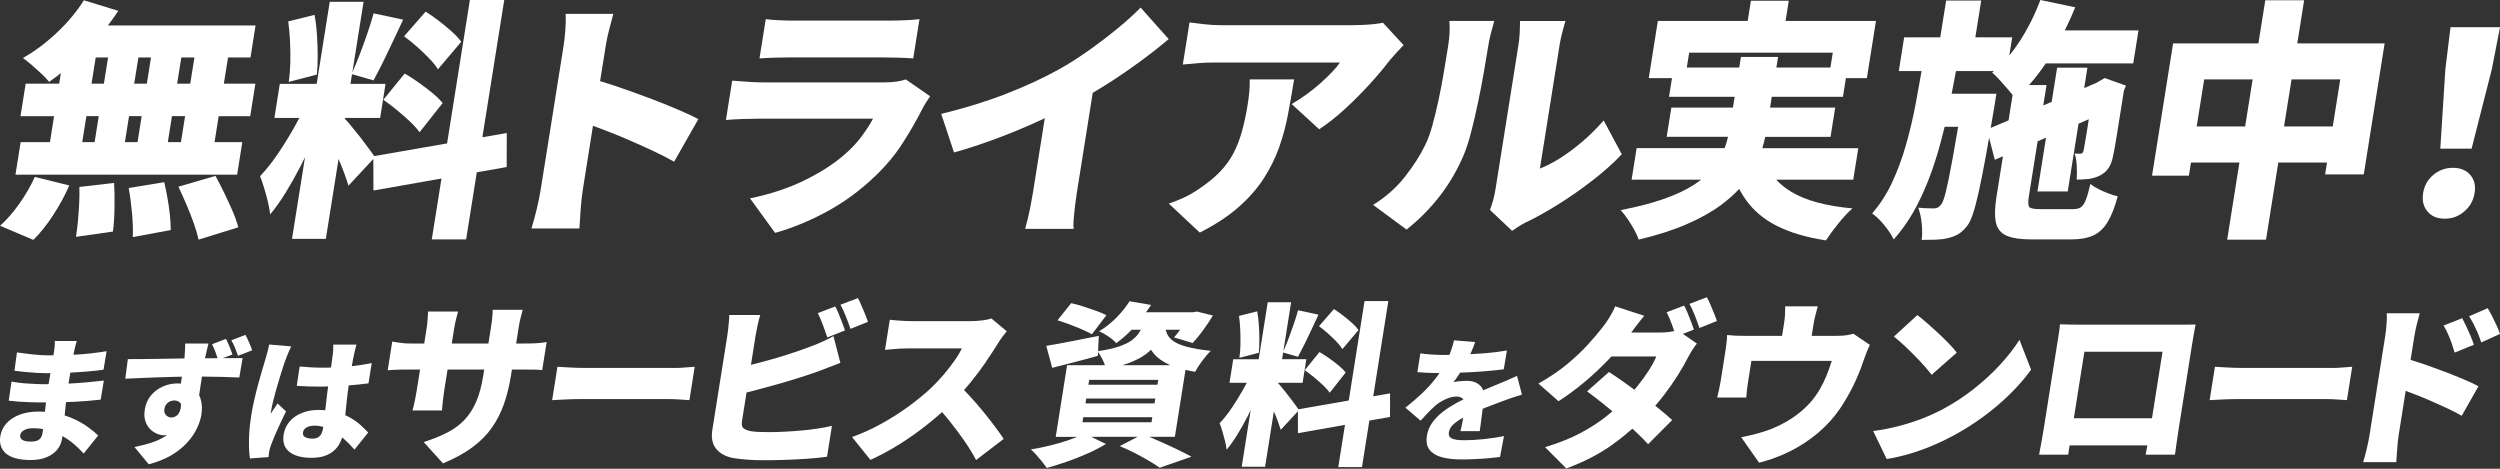
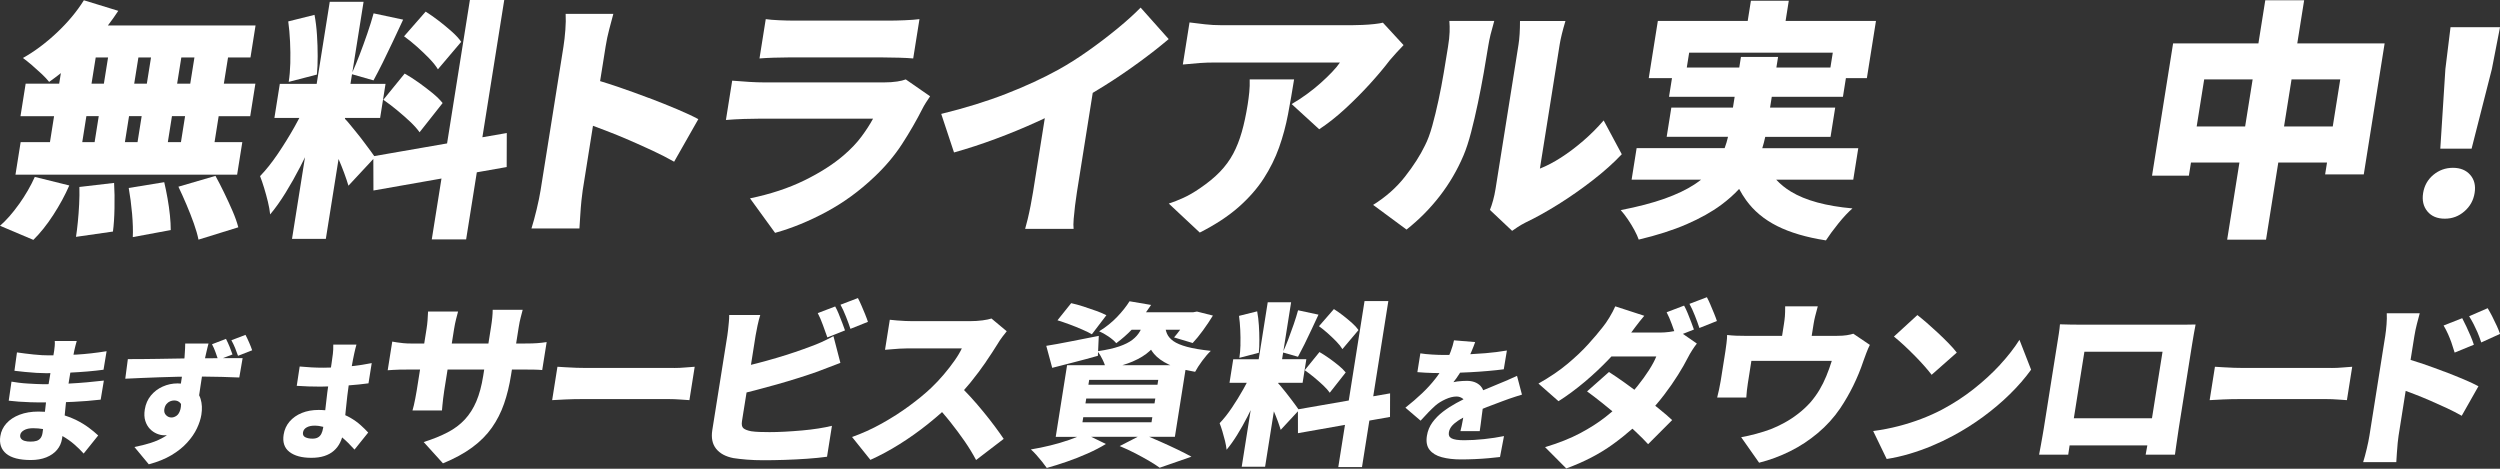
<svg xmlns="http://www.w3.org/2000/svg" width="320" height="60" viewBox="0 0 320 60" fill="none">
  <rect x="0" y="0" width="320" height="60" fill="#333333" stroke="none" />
  <g clip-path="url(#clip0_3433_9552)">
    <path d="M32.061 7.355L32.711 3.257H13.812C14.284 2.642 14.727 2.019 15.141 1.387L10.736 0.035C9.837 1.475 8.685 2.857 7.28 4.179C5.875 5.502 4.428 6.584 2.934 7.422C3.263 7.658 3.639 7.961 4.065 8.323C4.491 8.69 4.909 9.065 5.322 9.452C5.736 9.84 6.056 10.185 6.289 10.484C6.782 10.139 7.284 9.764 7.791 9.359L7.575 10.711H3.284L2.622 14.872H6.921L6.394 18.195H2.643L1.98 22.356H30.352L31.015 18.195H27.462L27.989 14.872H32.027L32.69 10.711H28.652L29.188 7.359H32.065L32.061 7.355ZM17.179 10.707L17.715 7.355H19.331L18.795 10.707H17.179ZM18.133 14.868L17.605 18.191H15.989L16.517 14.868H18.133ZM12.251 7.355H13.833L13.297 10.707H11.715L12.251 7.355ZM11.056 14.868H12.639L12.111 18.191H10.529L11.056 14.868ZM23.162 18.191H21.483L22.01 14.868H23.69L23.162 18.191ZM24.352 10.707H22.673L23.209 7.355H24.888L24.352 10.707Z" fill="white" />
    <path d="M2.426 26.14C1.608 27.29 0.797 28.208 0 28.899L4.27 30.705C5.165 29.825 6.017 28.755 6.831 27.496C7.646 26.237 8.325 24.986 8.869 23.739L4.456 22.645C3.924 23.828 3.245 24.994 2.43 26.144L2.426 26.14Z" fill="white" />
    <path d="M21.447 25.401C21.316 24.66 21.173 23.965 21.021 23.32L16.477 24.061C16.658 25.072 16.802 26.167 16.907 27.351C17.008 28.534 17.038 29.532 16.996 30.349L21.856 29.448C21.856 28.888 21.823 28.26 21.751 27.561C21.679 26.862 21.578 26.142 21.447 25.401Z" fill="white" />
    <path d="M10.161 23.928C10.182 24.614 10.17 25.351 10.132 26.139C10.094 26.922 10.035 27.68 9.963 28.413C9.891 29.142 9.811 29.778 9.727 30.317L14.457 29.639C14.566 28.822 14.634 27.828 14.655 26.657C14.68 25.486 14.663 24.404 14.604 23.414L10.161 23.932V23.928Z" fill="white" />
    <path d="M28.701 24.689C28.321 23.906 27.946 23.177 27.579 22.512L22.836 23.897C23.174 24.609 23.52 25.375 23.874 26.205C24.228 27.035 24.541 27.835 24.815 28.61C25.089 29.385 25.287 30.071 25.406 30.674L30.503 29.094C30.342 28.471 30.098 27.776 29.768 27.014C29.439 26.252 29.081 25.477 28.701 24.693V24.689Z" fill="white" />
    <path d="M64.543 0H60.146L57.226 18.358L47.901 19.979C47.796 19.819 47.652 19.617 47.467 19.369C47.218 19.036 46.939 18.661 46.627 18.24C46.315 17.819 45.994 17.406 45.66 16.998C45.327 16.589 45.023 16.218 44.753 15.886C44.513 15.587 44.31 15.364 44.15 15.212L44.167 15.094H48.656L49.348 10.739H44.859L45.057 9.501L47.808 10.289C48.171 9.623 48.568 8.857 48.998 7.998C49.424 7.138 49.859 6.233 50.302 5.29C50.745 4.342 51.175 3.42 51.602 2.514L47.821 1.71C47.61 2.485 47.344 3.34 47.023 4.275C46.703 5.21 46.365 6.136 46.015 7.05C45.699 7.871 45.395 8.604 45.099 9.261L46.538 0.227H42.209L40.534 10.739H35.816L35.124 15.094H38.319C38.12 15.477 37.909 15.865 37.681 16.269C37.019 17.44 36.31 18.585 35.551 19.706C34.791 20.826 34.036 21.769 33.289 22.544C33.458 22.974 33.631 23.479 33.808 24.06C33.985 24.642 34.146 25.227 34.289 25.817C34.432 26.406 34.53 26.949 34.58 27.446C35.247 26.65 35.905 25.728 36.555 24.671C37.205 23.618 37.838 22.498 38.445 21.319C38.648 20.923 38.842 20.523 39.04 20.127L37.378 30.576H41.707L43.336 20.354C43.597 20.961 43.838 21.555 44.053 22.14C44.276 22.75 44.462 23.294 44.601 23.77L47.787 20.346L47.8 24.385L56.509 22.852L55.268 30.639H59.665L61.032 22.056L64.855 21.382L64.868 17.027L61.745 17.57L64.543 0Z" fill="white" />
    <path d="M54.947 7.485C55.428 7.982 55.795 8.441 56.052 8.871L59.035 5.354C58.757 4.946 58.356 4.512 57.837 4.049C57.318 3.586 56.765 3.131 56.183 2.68C55.596 2.23 55.031 1.829 54.483 1.488L51.719 4.647C52.259 5.034 52.816 5.481 53.381 5.986C53.947 6.492 54.47 6.993 54.951 7.485H54.947Z" fill="white" />
    <path d="M53.586 10.563C52.965 10.121 52.37 9.742 51.796 9.418L49.066 12.77C49.628 13.158 50.21 13.6 50.809 14.093C51.408 14.585 51.969 15.082 52.497 15.575C53.02 16.072 53.421 16.523 53.704 16.931L56.657 13.191C56.332 12.783 55.898 12.353 55.345 11.903C54.792 11.452 54.206 11.006 53.586 10.563Z" fill="white" />
    <path d="M37.16 8.076C37.135 8.969 37.068 9.769 36.954 10.481L40.561 9.546C40.629 8.839 40.667 8.047 40.663 7.175C40.663 6.303 40.633 5.406 40.574 4.484C40.515 3.562 40.409 2.698 40.257 1.902L36.895 2.74C37.004 3.536 37.084 4.4 37.127 5.335C37.173 6.27 37.181 7.184 37.16 8.076Z" fill="white" />
    <path d="M83.061 12.546C81.762 12.054 80.466 11.586 79.179 11.144C78.335 10.853 77.546 10.605 76.812 10.382C76.947 9.535 77.07 8.76 77.184 8.061C77.335 7.114 77.445 6.415 77.517 5.964C77.639 5.189 77.795 4.448 77.985 3.74C78.175 3.028 78.348 2.376 78.508 1.773H72.403C72.437 2.376 72.424 3.062 72.365 3.837C72.306 4.612 72.226 5.32 72.124 5.964C72.053 6.415 71.943 7.114 71.791 8.061C71.639 9.009 71.466 10.091 71.272 11.317C71.078 12.542 70.876 13.814 70.665 15.136C70.454 16.459 70.251 17.731 70.057 18.956C69.863 20.182 69.69 21.273 69.534 22.229C69.382 23.185 69.268 23.901 69.192 24.372C69.086 25.038 68.918 25.846 68.694 26.79C68.466 27.737 68.247 28.554 68.027 29.241H74.167C74.2 28.744 74.238 28.175 74.276 27.531C74.314 26.887 74.365 26.267 74.424 25.678C74.487 25.088 74.538 24.65 74.584 24.372C74.66 23.901 74.774 23.185 74.926 22.229C75.078 21.273 75.251 20.174 75.449 18.939C75.597 18.017 75.749 17.065 75.901 16.101C76.42 16.295 76.964 16.497 77.534 16.716C78.517 17.091 79.521 17.499 80.538 17.941C81.555 18.384 82.559 18.834 83.555 19.297C84.546 19.761 85.458 20.228 86.289 20.7L89.386 15.25C88.711 14.884 87.817 14.467 86.694 13.991C85.576 13.519 84.365 13.035 83.066 12.538L83.061 12.546Z" fill="white" />
    <path d="M100.852 7.351H113.034C113.658 7.351 114.346 7.364 115.097 7.385C115.848 7.406 116.447 7.44 116.89 7.482L117.692 2.449C117.207 2.512 116.574 2.563 115.793 2.592C115.013 2.626 114.363 2.639 113.848 2.639H101.603C101.042 2.639 100.413 2.622 99.721 2.592C99.029 2.563 98.46 2.512 98.016 2.449L97.215 7.482C97.717 7.44 98.316 7.406 99.008 7.385C99.7 7.364 100.316 7.351 100.856 7.351H100.852Z" fill="white" />
    <path d="M114.821 10.434C114.344 10.509 113.796 10.547 113.171 10.547H97.791C97.251 10.547 96.627 10.526 95.91 10.484C95.197 10.442 94.466 10.387 93.72 10.324L92.918 15.357C93.661 15.294 94.433 15.252 95.234 15.226C96.036 15.205 96.639 15.193 97.049 15.193H111.749C111.353 15.925 110.859 16.688 110.268 17.484C109.678 18.28 108.922 19.076 107.998 19.872C106.648 21.034 104.965 22.108 102.943 23.098C100.922 24.087 98.61 24.85 96.002 25.389L99.209 29.806C101.374 29.204 103.555 28.311 105.758 27.128C107.96 25.945 109.998 24.462 111.88 22.676C113.298 21.346 114.492 19.93 115.463 18.436C116.433 16.94 117.311 15.42 118.096 13.87C118.193 13.677 118.332 13.428 118.522 13.129C118.712 12.83 118.889 12.56 119.053 12.325L115.939 10.164C115.665 10.274 115.29 10.362 114.813 10.438L114.821 10.434Z" fill="white" />
    <path d="M143.025 3.66C141.835 4.637 140.587 5.588 139.274 6.515C137.962 7.442 136.705 8.233 135.502 8.903C133.519 9.998 131.287 11.03 128.806 11.998C126.325 12.967 123.548 13.826 120.477 14.58L122.114 19.516C123.873 19.023 125.65 18.442 127.447 17.772C129.245 17.107 130.966 16.395 132.616 15.646C132.996 15.473 133.367 15.3 133.734 15.127L132.224 24.612C132.139 25.13 132.042 25.694 131.92 26.305C131.802 26.92 131.675 27.492 131.548 28.032C131.418 28.571 131.308 28.988 131.219 29.291H137.422C137.384 28.988 137.384 28.571 137.43 28.032C137.473 27.492 137.532 26.92 137.608 26.305C137.684 25.69 137.764 25.13 137.844 24.612L139.869 11.889C140.384 11.581 140.903 11.266 141.426 10.937C142.899 10.015 144.333 9.042 145.734 8.018C147.135 6.999 148.422 5.993 149.591 5.003L146 0.973C145.203 1.79 144.207 2.687 143.017 3.668L143.025 3.66Z" fill="white" />
    <path d="M178.761 6.725C179.124 6.329 179.424 6.009 179.656 5.773L177.01 2.901C176.782 2.964 176.424 3.023 175.93 3.077C175.436 3.132 174.93 3.17 174.411 3.191C173.892 3.212 173.445 3.225 173.082 3.225H156.31C155.596 3.225 154.909 3.187 154.242 3.111C153.575 3.035 152.913 2.955 152.259 2.871L151.402 8.258C152.255 8.173 152.985 8.106 153.584 8.064C154.183 8.022 154.837 8.001 155.55 8.001H171.512C171.284 8.346 170.96 8.742 170.529 9.193C170.103 9.643 169.614 10.119 169.061 10.612C168.508 11.109 167.913 11.585 167.28 12.048C166.647 12.511 165.997 12.937 165.331 13.32L168.858 16.546C169.938 15.834 171.044 14.966 172.166 13.935C173.289 12.903 174.352 11.833 175.36 10.726C176.365 9.618 177.209 8.611 177.892 7.71C178.103 7.453 178.394 7.125 178.761 6.725Z" fill="white" />
    <path d="M159.96 10.156C159.977 10.737 159.96 11.281 159.909 11.786C159.859 12.291 159.791 12.822 159.703 13.382C159.492 14.692 159.243 15.867 158.947 16.899C158.652 17.931 158.285 18.861 157.842 19.687C157.399 20.517 156.833 21.283 156.15 21.995C155.466 22.702 154.618 23.401 153.601 24.092C152.85 24.61 152.146 25.019 151.483 25.318C150.821 25.621 150.196 25.865 149.605 26.059L153.572 29.769C155.563 28.759 157.217 27.672 158.534 26.514C159.85 25.351 160.922 24.134 161.749 22.854C162.576 21.574 163.234 20.247 163.724 18.87C164.213 17.493 164.593 16.073 164.871 14.612C165.146 13.151 165.403 11.668 165.644 10.161H159.956L159.96 10.156Z" fill="white" />
    <path d="M205.264 15.419C204.445 16.367 203.568 17.243 202.631 18.047C201.694 18.852 200.757 19.559 199.821 20.161C198.884 20.764 197.981 21.235 197.108 21.581C197.167 21.214 197.247 20.709 197.348 20.064C197.449 19.42 197.568 18.679 197.703 17.841C197.838 17.003 197.977 16.122 198.125 15.196C198.272 14.274 198.42 13.335 198.572 12.391C198.724 11.444 198.867 10.542 199.002 9.683C199.137 8.824 199.264 8.049 199.373 7.363C199.483 6.676 199.572 6.124 199.635 5.716C199.762 4.92 200.011 3.909 200.378 2.684H194.559C194.559 3.888 194.5 4.886 194.373 5.682C194.31 6.091 194.213 6.706 194.082 7.523C193.951 8.34 193.804 9.27 193.639 10.311C193.475 11.355 193.297 12.454 193.112 13.617C192.926 14.779 192.745 15.929 192.563 17.066C192.382 18.207 192.213 19.264 192.057 20.241C191.901 21.218 191.766 22.056 191.656 22.756C191.546 23.455 191.47 23.931 191.428 24.192C191.348 24.684 191.247 25.169 191.116 25.645C190.985 26.116 190.85 26.525 190.711 26.87L193.551 29.549C193.745 29.418 193.973 29.262 194.238 29.081C194.504 28.9 194.85 28.698 195.272 28.483C196.576 27.86 197.977 27.081 199.475 26.146C200.968 25.211 202.437 24.183 203.876 23.067C205.314 21.951 206.551 20.844 207.589 19.744L205.272 15.423L205.264 15.419Z" fill="white" />
    <path d="M191.269 2.68H185.517C185.555 3.109 185.568 3.581 185.551 4.099C185.534 4.617 185.467 5.249 185.344 6.003C185.184 7.013 185.003 8.108 184.804 9.292C184.606 10.475 184.382 11.65 184.129 12.825C183.876 13.996 183.614 15.087 183.332 16.098C183.053 17.108 182.741 17.946 182.399 18.612C181.787 19.88 180.935 21.215 179.838 22.613C178.745 24.011 177.382 25.215 175.758 26.226L180.036 29.385C181.64 28.117 183.057 26.685 184.29 25.093C185.522 23.501 186.534 21.77 187.328 19.901C187.674 19.084 187.998 18.09 188.302 16.919C188.606 15.748 188.897 14.506 189.171 13.196C189.446 11.886 189.695 10.593 189.918 9.325C190.142 8.058 190.332 6.929 190.488 5.939C190.568 5.421 190.674 4.92 190.792 4.423C190.914 3.93 191.07 3.349 191.264 2.68H191.269Z" fill="white" />
    <path d="M235.897 12.387L236.276 9.999H238.96L240.124 2.679H228.555L228.964 0.098H224.116L223.706 2.679H212.204L211.04 9.999H214.014L213.635 12.387H222.036L221.816 13.772H213.93L213.335 17.512H221.187C221.074 18.005 220.93 18.489 220.753 18.965H209.487L208.846 22.996H217.74C217.474 23.202 217.196 23.408 216.892 23.606C215.879 24.272 214.605 24.878 213.065 25.43C211.525 25.977 209.651 26.466 207.453 26.895C207.744 27.22 208.052 27.611 208.365 28.075C208.681 28.538 208.959 28.997 209.208 29.46C209.457 29.924 209.639 30.324 209.757 30.669C212.107 30.109 214.154 29.456 215.888 28.702C217.622 27.948 219.103 27.123 220.322 26.217C221.196 25.569 221.955 24.891 222.609 24.183C222.879 24.689 223.175 25.165 223.491 25.607C224.479 26.984 225.804 28.091 227.47 28.93C229.137 29.768 231.217 30.383 233.719 30.77C234.12 30.147 234.648 29.427 235.306 28.61C235.964 27.793 236.567 27.148 237.116 26.676C233.74 26.377 231.116 25.662 229.251 24.533C228.525 24.095 227.896 23.581 227.356 23H237.217L237.859 18.969H225.571C225.719 18.489 225.85 18.005 225.951 17.516H234.31L234.905 13.777H226.567L226.787 12.391H235.901L235.897 12.387ZM215.909 8.643L216.213 6.739H234.597L234.293 8.643H227.377L227.593 7.287H222.842L222.626 8.643H215.905H215.909Z" fill="white" />
-     <path d="M265.637 0.935L261.165 0C260.485 1.828 259.616 3.571 258.557 5.226C258.123 5.905 257.667 6.528 257.19 7.105L257.561 4.776H252.844L253.595 0.067H249.106L248.354 4.776H243.734L243.046 9.097H245.962C245.721 10.482 245.473 11.851 245.224 13.195C244.873 15.065 244.451 16.85 243.966 18.547C243.481 20.245 242.894 21.837 242.207 23.319C241.519 24.802 240.658 26.137 239.633 27.32C240.156 27.686 240.679 28.192 241.202 28.836C241.726 29.48 242.122 30.083 242.401 30.643C243.637 29.245 244.688 27.674 245.557 25.934C246.426 24.195 247.169 22.329 247.789 20.337C248.203 19.011 248.574 17.634 248.916 16.227H250.646C250.371 17.836 250.131 19.209 249.924 20.337C249.587 22.199 249.308 23.572 249.089 24.465C248.869 25.358 248.667 25.922 248.481 26.158C248.316 26.372 248.16 26.511 248.008 26.579C247.857 26.642 247.688 26.676 247.494 26.676C247.278 26.676 247 26.671 246.654 26.659C246.312 26.65 245.937 26.621 245.536 26.579C245.747 27.139 245.895 27.808 245.975 28.596C246.055 29.379 246.055 30.083 245.975 30.71C246.641 30.71 247.257 30.698 247.823 30.677C248.384 30.655 248.882 30.592 249.308 30.483C249.797 30.373 250.232 30.213 250.612 29.998C250.992 29.784 251.38 29.43 251.785 28.933C252.025 28.63 252.266 28.141 252.502 27.467C252.738 26.789 252.987 25.859 253.253 24.679C253.515 23.496 253.814 22.009 254.144 20.211C254.287 19.423 254.443 18.56 254.603 17.629L255.333 20.451L256.376 20.005L255.549 25.193C255.325 26.591 255.304 27.686 255.477 28.482C255.654 29.278 256.101 29.838 256.827 30.159C257.553 30.483 258.612 30.643 260.013 30.643H265.152C266.27 30.643 267.199 30.474 267.929 30.142C268.659 29.809 269.275 29.241 269.768 28.432C270.262 27.623 270.697 26.524 271.068 25.126C270.507 24.995 269.882 24.78 269.199 24.482C268.515 24.182 267.971 23.867 267.57 23.547C267.363 24.448 267.165 25.134 266.983 25.593C266.802 26.057 266.591 26.368 266.35 26.528C266.11 26.688 265.785 26.768 265.376 26.768H261.144C260.388 26.768 259.928 26.684 259.764 26.511C259.599 26.339 259.57 25.896 259.684 25.189L260.815 18.088L261.89 17.625L260.793 24.511H264.671L266.051 15.831L267.367 15.262C267.258 15.949 267.165 16.543 267.085 17.044C266.975 17.722 266.886 18.244 266.819 18.606C266.747 18.973 266.709 19.196 266.696 19.285C266.65 19.436 266.595 19.537 266.536 19.592C266.473 19.647 266.388 19.672 266.283 19.672H265.945C265.806 19.672 265.671 19.663 265.545 19.638C265.696 20.047 265.789 20.577 265.823 21.234C265.857 21.891 265.857 22.477 265.819 22.991C266.27 22.991 266.756 22.965 267.27 22.911C267.785 22.856 268.262 22.721 268.709 22.506C269.199 22.27 269.583 21.955 269.861 21.555C270.14 21.159 270.338 20.645 270.46 20.021C270.524 19.765 270.599 19.394 270.684 18.91C270.772 18.425 270.874 17.827 270.983 17.12C271.097 16.408 271.228 15.595 271.372 14.669C271.519 13.746 271.684 12.714 271.865 11.573L272.123 10.958L269.401 9.99L268.621 10.44L268.342 10.605L266.777 11.27L267.19 8.663H263.312L262.616 13.039L261.54 13.498L261.954 10.891H259.713C260.456 10.061 261.169 9.135 261.853 8.116H273.055L273.726 3.891H264.291C264.777 2.923 265.228 1.937 265.637 0.922V0.935ZM254.814 16.37C254.958 15.532 255.11 14.648 255.266 13.708C255.295 13.536 255.329 13.317 255.371 13.047C255.414 12.778 255.468 12.428 255.54 11.999H249.81C250 11.038 250.186 10.07 250.367 9.097H255.228C255.152 9.16 255.076 9.227 255 9.291C255.304 9.547 255.641 9.889 256.017 10.306C256.393 10.727 256.76 11.144 257.127 11.565C257.312 11.78 257.473 11.977 257.612 12.159L257.097 15.402L254.814 16.374V16.37Z" fill="white" />
    <path d="M294.93 0.035H289.955L289.077 5.552H278.157L275.461 22.483H280.178L280.444 20.806H286.647L285.077 30.674H290.052L291.621 20.806H297.858L297.617 22.322H302.563L305.233 5.552H294.052L294.93 0.035ZM281.174 16.191L282.136 10.16H288.339L287.377 16.191H281.174ZM299.554 10.16L298.592 16.191H292.356L293.318 10.16H299.554Z" fill="white" />
    <path d="M313.667 3.484L313.009 8.837L312.359 19.029H316.364L318.959 8.837L320.001 3.484H313.667Z" fill="white" />
    <path d="M313.971 21.48C313.022 21.48 312.191 21.784 311.469 22.382C310.748 22.984 310.313 23.759 310.161 24.702C310.009 25.65 310.191 26.433 310.706 27.056C311.22 27.68 311.963 27.991 312.933 27.991C313.904 27.991 314.718 27.68 315.44 27.056C316.161 26.433 316.6 25.65 316.752 24.702C316.904 23.755 316.714 22.984 316.187 22.382C315.659 21.779 314.921 21.48 313.971 21.48Z" fill="white" />
  </g>
  <g clip-path="url(#clip1_3433_9552)">
    <path d="M9 47.693C9.784 47.654 10.526 47.606 11.22 47.547C12.014 47.477 12.69 47.404 13.252 47.324L13.644 44.955C12.284 45.174 11.015 45.316 9.839 45.386C9.697 45.393 9.548 45.396 9.406 45.403C9.444 45.212 9.475 45.045 9.503 44.903C9.548 44.698 9.596 44.483 9.655 44.26C9.714 44.038 9.77 43.833 9.822 43.652H7.009C7.027 43.837 7.023 44.052 7.002 44.295C6.981 44.542 6.957 44.743 6.933 44.903C6.909 45.049 6.877 45.243 6.836 45.48C6.642 45.48 6.451 45.487 6.257 45.487C6.003 45.487 5.712 45.48 5.379 45.462C5.046 45.445 4.689 45.417 4.314 45.376C3.936 45.337 3.565 45.292 3.194 45.247C2.823 45.202 2.483 45.157 2.171 45.108L1.849 47.46C2.23 47.505 2.671 47.554 3.17 47.606C3.669 47.658 4.165 47.696 4.658 47.727C5.15 47.755 5.566 47.769 5.91 47.769C6.09 47.769 6.274 47.766 6.454 47.762C6.416 48.002 6.378 48.238 6.336 48.481C6.295 48.721 6.257 48.95 6.218 49.173C5.965 49.173 5.709 49.176 5.445 49.176C5.251 49.176 4.984 49.169 4.644 49.152C4.304 49.134 3.94 49.114 3.548 49.093C3.156 49.068 2.778 49.037 2.407 48.989C2.036 48.943 1.724 48.898 1.471 48.849L1.117 51.288C1.474 51.334 1.904 51.375 2.4 51.41C2.896 51.445 3.389 51.469 3.871 51.486C4.353 51.504 4.745 51.511 5.039 51.511C5.334 51.511 5.615 51.511 5.889 51.511C5.84 51.914 5.795 52.313 5.75 52.709C5.476 52.692 5.199 52.681 4.908 52.681C4.006 52.681 3.205 52.817 2.504 53.084C1.804 53.352 1.242 53.724 0.822 54.193C0.399 54.662 0.139 55.207 0.042 55.825C-0.107 56.774 0.142 57.524 0.791 58.066C1.443 58.608 2.494 58.883 3.943 58.883C4.696 58.883 5.358 58.768 5.927 58.539C6.496 58.309 6.95 57.993 7.294 57.587C7.637 57.18 7.852 56.708 7.939 56.169C7.956 56.062 7.973 55.94 7.991 55.815C7.998 55.819 8.005 55.822 8.011 55.825C8.556 56.135 9.052 56.486 9.499 56.871C9.947 57.26 10.349 57.656 10.71 58.056L12.569 55.739C12.239 55.429 11.84 55.096 11.365 54.742C10.89 54.387 10.335 54.054 9.7 53.737C9.263 53.522 8.788 53.338 8.279 53.178C8.279 53.147 8.285 53.116 8.289 53.084C8.341 52.532 8.393 51.997 8.448 51.472C8.785 51.462 9.111 51.448 9.416 51.434C10.002 51.406 10.578 51.368 11.14 51.323C11.701 51.278 12.284 51.219 12.888 51.153L13.293 48.714C12.607 48.794 11.882 48.87 11.122 48.936C10.408 49.002 9.624 49.054 8.774 49.1C8.799 48.94 8.826 48.783 8.851 48.61C8.899 48.311 8.951 47.998 9.003 47.693H9ZM5.178 56.09C5.05 56.256 4.88 56.371 4.668 56.433C4.457 56.496 4.204 56.527 3.909 56.527C3.614 56.527 3.361 56.496 3.153 56.433C2.945 56.371 2.792 56.274 2.695 56.142C2.594 56.01 2.56 55.853 2.591 55.669C2.629 55.429 2.792 55.224 3.083 55.061C3.371 54.894 3.756 54.811 4.238 54.811C4.682 54.811 5.105 54.849 5.511 54.919C5.487 55.117 5.466 55.287 5.445 55.412C5.4 55.697 5.313 55.923 5.182 56.09H5.178Z" fill="white" />
    <path d="M30.47 45.542L32.277 44.837C32.177 44.538 32.052 44.215 31.899 43.867C31.75 43.52 31.59 43.183 31.424 42.863L29.617 43.551C29.794 43.871 29.95 44.197 30.089 44.531C30.224 44.864 30.352 45.201 30.467 45.545L30.47 45.542Z" fill="white" />
    <path d="M28.513 45.849L29.758 45.369C29.658 45.07 29.533 44.744 29.391 44.389C29.245 44.035 29.093 43.698 28.926 43.375L27.137 44.063C27.313 44.396 27.459 44.726 27.577 45.06C27.671 45.321 27.761 45.588 27.854 45.852C27.549 45.852 27.237 45.852 26.935 45.855C26.689 45.855 26.457 45.859 26.242 45.862C26.256 45.796 26.266 45.734 26.28 45.675C26.308 45.571 26.346 45.407 26.394 45.178C26.443 44.949 26.495 44.716 26.557 44.483C26.616 44.251 26.661 44.08 26.689 43.976H23.707C23.707 44.101 23.707 44.316 23.689 44.619C23.675 44.921 23.654 45.279 23.623 45.692C23.616 45.748 23.613 45.81 23.602 45.88C23.193 45.887 22.763 45.89 22.305 45.901C21.629 45.911 20.936 45.925 20.225 45.935C19.514 45.946 18.827 45.956 18.165 45.96C17.502 45.967 16.899 45.967 16.365 45.967L16.035 48.475C16.691 48.44 17.384 48.409 18.106 48.381C18.83 48.353 19.579 48.325 20.356 48.294C21.133 48.267 21.921 48.242 22.725 48.225C22.912 48.221 23.1 48.225 23.287 48.218C23.252 48.437 23.221 48.656 23.186 48.878C23.176 48.954 23.162 49.027 23.152 49.1C23.013 49.086 22.874 49.076 22.729 49.076C22.066 49.076 21.431 49.211 20.831 49.479C20.228 49.746 19.722 50.132 19.312 50.629C18.903 51.126 18.64 51.727 18.532 52.421C18.445 52.97 18.466 53.453 18.595 53.863C18.723 54.277 18.921 54.617 19.184 54.895C19.448 55.173 19.75 55.374 20.079 55.513C20.412 55.652 20.738 55.718 21.057 55.718C21.165 55.718 21.265 55.708 21.366 55.701C21.289 55.753 21.216 55.809 21.137 55.857C20.578 56.201 19.965 56.479 19.292 56.691C18.619 56.903 17.922 57.077 17.204 57.216L19.046 59.432C20.166 59.133 21.13 58.744 21.938 58.265C22.746 57.785 23.419 57.247 23.96 56.649C24.501 56.055 24.917 55.447 25.208 54.829C25.5 54.211 25.69 53.627 25.777 53.078C25.895 52.335 25.86 51.661 25.676 51.06C25.628 50.896 25.562 50.743 25.489 50.598C25.545 50.212 25.604 49.806 25.669 49.375C25.728 48.982 25.787 48.59 25.85 48.2C26.804 48.204 27.657 48.218 28.395 48.242C29.318 48.27 30.06 48.298 30.629 48.319L31.055 45.845H28.513V45.849ZM21.036 52.373C21.078 52.109 21.168 51.893 21.3 51.73C21.435 51.563 21.591 51.445 21.768 51.369C21.945 51.296 22.118 51.258 22.292 51.258C22.635 51.258 22.902 51.372 23.093 51.602C23.124 51.64 23.145 51.685 23.172 51.727C23.172 51.966 23.148 52.178 23.103 52.359C22.999 52.758 22.836 53.04 22.618 53.2C22.399 53.359 22.174 53.439 21.945 53.439C21.681 53.439 21.452 53.339 21.255 53.141C21.057 52.939 20.984 52.685 21.033 52.376L21.036 52.373Z" fill="white" />
    <path d="M45.191 45.986C45.25 45.677 45.302 45.437 45.34 45.263C45.381 45.069 45.426 44.867 45.478 44.662C45.527 44.457 45.579 44.273 45.624 44.113H42.659C42.666 44.297 42.659 44.509 42.652 44.749C42.642 44.989 42.628 45.173 42.607 45.298C42.583 45.527 42.527 45.916 42.447 46.465C42.42 46.649 42.392 46.844 42.361 47.045C42.042 47.056 41.719 47.066 41.4 47.066C40.873 47.066 40.36 47.052 39.857 47.025C39.354 46.997 38.851 46.959 38.359 46.913L37.984 49.387C38.48 49.422 38.986 49.446 39.496 49.463C40.006 49.481 40.519 49.488 41.036 49.488C41.358 49.488 41.681 49.474 42.004 49.463C41.969 49.727 41.924 49.995 41.892 50.259C41.813 50.902 41.743 51.506 41.681 52.079C41.664 52.225 41.65 52.371 41.632 52.51C41.362 52.489 41.081 52.472 40.786 52.472C39.985 52.472 39.267 52.6 38.633 52.858C37.998 53.115 37.478 53.483 37.068 53.955C36.663 54.431 36.406 54.987 36.306 55.63C36.153 56.602 36.399 57.343 37.051 57.846C37.703 58.35 38.633 58.6 39.846 58.6C40.484 58.6 41.043 58.524 41.522 58.367C41.997 58.211 42.402 57.989 42.732 57.697C43.065 57.405 43.332 57.054 43.533 56.648C43.637 56.439 43.724 56.22 43.793 55.988C44.31 56.425 44.837 56.943 45.378 57.547L47.129 55.366C46.855 55.067 46.533 54.751 46.158 54.414C45.784 54.077 45.34 53.757 44.827 53.462C44.629 53.347 44.417 53.243 44.195 53.146C44.216 52.941 44.233 52.732 44.258 52.51C44.313 51.954 44.379 51.332 44.459 50.638C44.508 50.231 44.566 49.793 44.632 49.328C45.534 49.262 46.38 49.175 47.167 49.067L47.58 46.476C46.779 46.642 45.926 46.771 45.028 46.868C45.083 46.542 45.139 46.243 45.191 45.979V45.986ZM41.13 55.532C41.022 55.737 40.876 55.894 40.689 55.995C40.502 56.099 40.27 56.147 39.995 56.147C39.631 56.147 39.326 56.088 39.08 55.967C38.837 55.845 38.737 55.637 38.785 55.341C38.83 55.067 38.986 54.855 39.253 54.706C39.524 54.556 39.857 54.483 40.256 54.483C40.654 54.483 41.015 54.539 41.379 54.636C41.372 54.678 41.365 54.723 41.362 54.761C41.313 55.07 41.234 55.328 41.13 55.532Z" fill="white" />
-     <path d="M35.521 51.633C35.423 51.803 35.33 51.959 35.233 52.095C35.136 52.234 35.042 52.369 34.945 52.508C34.848 52.647 34.754 52.8 34.657 52.97C34.65 52.936 34.657 52.866 34.671 52.765C34.688 52.661 34.699 52.599 34.702 52.578C34.754 52.258 34.837 51.859 34.952 51.383C35.066 50.907 35.202 50.4 35.354 49.865C35.507 49.326 35.663 48.801 35.819 48.294C35.975 47.784 36.114 47.336 36.239 46.946C36.363 46.557 36.464 46.272 36.537 46.088C36.575 45.984 36.641 45.821 36.727 45.592C36.814 45.362 36.911 45.13 37.019 44.886C37.126 44.647 37.213 44.462 37.279 44.337L34.456 44.098C34.394 44.417 34.314 44.758 34.217 45.112C34.12 45.466 34.033 45.776 33.956 46.04C33.859 46.359 33.731 46.787 33.575 47.318C33.416 47.85 33.249 48.444 33.069 49.097C32.888 49.75 32.722 50.427 32.559 51.133C32.396 51.838 32.264 52.515 32.16 53.168C31.976 54.336 31.876 55.399 31.869 56.361C31.858 57.323 31.9 58.095 31.99 58.678L34.366 58.508C34.376 58.373 34.394 58.23 34.414 58.088C34.439 57.945 34.456 57.827 34.47 57.737C34.484 57.647 34.515 57.518 34.563 57.351C34.612 57.184 34.657 57.045 34.699 56.931C34.82 56.597 34.98 56.198 35.181 55.729C35.382 55.26 35.607 54.76 35.857 54.228C36.107 53.697 36.36 53.172 36.613 52.658L35.524 51.643L35.521 51.633Z" fill="white" />
    <path d="M67.246 43.971H66.064L66.397 41.869C66.469 41.407 66.553 40.994 66.65 40.629C66.743 40.264 66.83 39.941 66.903 39.656H63.064C63.064 39.941 63.047 40.264 63.012 40.629C62.977 40.994 62.922 41.407 62.849 41.869L62.516 43.971H57.827L58.118 42.137C58.195 41.661 58.281 41.23 58.378 40.851C58.475 40.473 58.562 40.146 58.632 39.879H54.792C54.775 40.268 54.754 40.643 54.727 41.008C54.699 41.372 54.654 41.741 54.595 42.116L54.3 43.971H52.694C52.292 43.971 51.938 43.957 51.63 43.926C51.321 43.895 51.05 43.863 50.818 43.825C50.586 43.787 50.385 43.756 50.208 43.724L49.625 47.393C49.85 47.379 50.079 47.362 50.312 47.348C50.544 47.334 50.811 47.324 51.109 47.313C51.408 47.306 51.758 47.303 52.16 47.303H53.766L53.336 50.009C53.28 50.367 53.218 50.707 53.152 51.027C53.086 51.346 53.027 51.631 52.972 51.878C52.916 52.125 52.861 52.343 52.798 52.538H56.572C56.589 52.343 56.606 52.125 56.63 51.878C56.655 51.631 56.683 51.35 56.721 51.027C56.755 50.707 56.804 50.367 56.859 50.009L57.289 47.303H61.978L61.85 48.109C61.649 49.377 61.358 50.461 60.976 51.364C60.594 52.267 60.102 53.042 59.502 53.688C58.902 54.338 58.167 54.89 57.296 55.342C56.429 55.797 55.406 56.21 54.231 56.582L56.7 59.309C58.181 58.697 59.433 58.017 60.452 57.263C61.472 56.509 62.308 55.668 62.963 54.737C63.615 53.806 64.135 52.785 64.52 51.673C64.905 50.561 65.204 49.342 65.412 48.015L65.526 47.299H66.733C67.371 47.299 67.902 47.303 68.318 47.31C68.734 47.316 69.095 47.337 69.403 47.365L69.972 43.787C69.577 43.846 69.185 43.891 68.8 43.922C68.415 43.954 67.895 43.968 67.239 43.968L67.246 43.971Z" fill="white" />
    <path d="M86.282 47.098H75.001C74.661 47.098 74.258 47.091 73.794 47.077C73.329 47.063 72.874 47.039 72.434 47.011C71.994 46.98 71.633 46.959 71.352 46.945L70.676 51.218C71.12 51.191 71.695 51.159 72.399 51.128C73.107 51.097 73.762 51.083 74.373 51.083H85.654C86.095 51.083 86.57 51.1 87.08 51.139C87.59 51.177 87.978 51.201 88.245 51.218L88.921 46.945C88.606 46.959 88.21 46.99 87.728 47.036C87.246 47.081 86.764 47.102 86.282 47.102V47.098Z" fill="white" />
    <path d="M110.755 40.268C110.606 39.903 110.447 39.532 110.284 39.149C110.121 38.771 109.965 38.437 109.815 38.152L107.582 39.004C107.814 39.42 108.047 39.924 108.279 40.515C108.511 41.105 108.706 41.63 108.855 42.092L111.095 41.196C111.015 40.942 110.901 40.633 110.752 40.268H110.755Z" fill="white" />
    <path d="M95.178 52.622C95.272 52.042 95.376 51.382 95.494 50.642C95.515 50.51 95.536 50.368 95.56 50.236C95.9 50.152 96.25 50.066 96.607 49.972C97.554 49.725 98.504 49.468 99.455 49.2C100.405 48.933 101.314 48.658 102.184 48.384C103.055 48.11 103.828 47.852 104.504 47.613C104.913 47.463 105.399 47.283 105.954 47.064C106.509 46.849 107.046 46.644 107.57 46.449L106.682 43.027C106.127 43.326 105.621 43.579 105.156 43.788C104.691 43.996 104.23 44.184 103.772 44.347C103.186 44.569 102.52 44.809 101.771 45.063C101.026 45.316 100.232 45.567 99.399 45.813C98.563 46.06 97.728 46.289 96.888 46.508C96.628 46.574 96.375 46.637 96.122 46.699C96.156 46.484 96.191 46.261 96.226 46.05C96.34 45.32 96.444 44.677 96.531 44.125C96.618 43.572 96.68 43.18 96.718 42.94C96.77 42.614 96.854 42.186 96.965 41.665C97.076 41.144 97.194 40.696 97.311 40.324H93.337C93.341 40.578 93.327 40.877 93.295 41.221C93.264 41.565 93.23 41.895 93.195 42.214C93.16 42.534 93.129 42.777 93.101 42.94C93.059 43.194 92.997 43.6 92.907 44.16C92.817 44.719 92.716 45.372 92.595 46.115C92.477 46.862 92.352 47.654 92.217 48.499C92.082 49.343 91.95 50.177 91.818 51.004C91.686 51.83 91.565 52.595 91.454 53.296C91.343 53.998 91.249 54.578 91.176 55.04C91.017 56.041 91.18 56.84 91.665 57.444C92.151 58.049 92.89 58.448 93.888 58.639C94.367 58.712 94.936 58.778 95.588 58.831C96.243 58.883 96.947 58.91 97.707 58.91C98.539 58.91 99.444 58.897 100.415 58.865C101.386 58.834 102.351 58.785 103.308 58.719C104.261 58.653 105.115 58.566 105.86 58.462L106.488 54.505C106.006 54.623 105.437 54.738 104.771 54.842C104.109 54.947 103.401 55.033 102.656 55.099C101.907 55.165 101.175 55.218 100.453 55.256C99.732 55.294 99.084 55.311 98.501 55.311C98.04 55.311 97.613 55.304 97.221 55.29C96.829 55.276 96.472 55.245 96.153 55.2C95.692 55.11 95.362 54.985 95.165 54.821C94.967 54.658 94.905 54.359 94.971 53.925C95.016 53.644 95.085 53.209 95.175 52.629L95.178 52.622Z" fill="white" />
    <path d="M107.367 40.199C107.211 39.821 107.058 39.494 106.905 39.227L104.672 40.078C104.901 40.512 105.123 41.019 105.334 41.61C105.546 42.2 105.733 42.725 105.9 43.187L108.161 42.291C108.071 42.023 107.953 41.704 107.81 41.328C107.668 40.957 107.519 40.578 107.363 40.199H107.367Z" fill="white" />
    <path d="M126.171 46.349C126.76 45.491 127.266 44.719 127.686 44.035C127.849 43.754 128.054 43.448 128.3 43.118C128.546 42.791 128.733 42.552 128.862 42.402L126.909 40.77C126.642 40.86 126.261 40.936 125.768 41.006C125.272 41.072 124.745 41.106 124.18 41.106H116.723C116.515 41.106 116.238 41.1 115.891 41.086C115.544 41.072 115.191 41.047 114.83 41.02C114.469 40.988 114.157 40.961 113.894 40.929L113.283 44.775C113.495 44.761 113.762 44.737 114.088 44.709C114.414 44.678 114.757 44.654 115.128 44.629C115.496 44.608 115.843 44.594 116.172 44.594H123.115C122.89 45.07 122.578 45.599 122.172 46.172C121.77 46.745 121.315 47.332 120.812 47.926C120.309 48.524 119.768 49.097 119.189 49.649C118.419 50.379 117.486 51.147 116.391 51.953C115.295 52.758 114.119 53.512 112.864 54.211C111.608 54.912 110.339 55.486 109.062 55.934L111.41 58.862C112.645 58.31 113.883 57.643 115.132 56.861C116.38 56.08 117.587 55.222 118.756 54.291C119.39 53.783 120.001 53.269 120.583 52.748C120.948 53.165 121.305 53.592 121.655 54.033C122.293 54.84 122.897 55.649 123.459 56.458C124.02 57.271 124.516 58.081 124.939 58.883L128.473 56.177C128.186 55.746 127.814 55.222 127.36 54.61C126.906 53.999 126.41 53.363 125.865 52.699C125.324 52.036 124.773 51.4 124.215 50.789C123.934 50.48 123.66 50.195 123.396 49.927C123.677 49.608 123.954 49.288 124.228 48.954C124.939 48.075 125.591 47.207 126.181 46.349H126.171Z" fill="white" />
    <path d="M138.529 42.181C139.035 42.404 139.448 42.605 139.76 42.786L141.619 40.347C141.275 40.166 140.835 39.982 140.301 39.788C139.767 39.593 139.219 39.409 138.661 39.228C138.102 39.048 137.585 38.909 137.11 38.805L135.355 40.997C135.838 41.146 136.361 41.323 136.923 41.532C137.485 41.74 138.019 41.956 138.529 42.181Z" fill="white" />
    <path d="M152.665 43.902C153.074 43.471 153.514 42.933 153.979 42.294C154.444 41.654 154.87 41.019 155.252 40.393L153.212 39.879L152.73 39.969H146.689C146.911 39.66 147.129 39.351 147.341 39.032L144.58 38.562C144.182 39.205 143.654 39.869 143.002 40.553C142.35 41.237 141.581 41.859 140.689 42.408C141.053 42.558 141.449 42.776 141.879 43.068C142.309 43.36 142.642 43.645 142.881 43.93C143.606 43.391 144.261 42.818 144.851 42.207H146.013C145.985 42.262 145.961 42.321 145.933 42.373C145.694 42.797 145.368 43.173 144.951 43.492C144.535 43.812 143.97 44.097 143.256 44.343C142.555 44.583 141.653 44.785 140.557 44.948L140.644 42.992C139.416 43.232 138.203 43.468 137.003 43.708C135.803 43.947 134.776 44.131 133.923 44.267L134.683 47.084C135.553 46.862 136.493 46.619 137.509 46.358C138.525 46.098 139.531 45.827 140.53 45.542L140.55 45.049C140.752 45.319 140.949 45.657 141.147 46.066C141.265 46.31 141.359 46.535 141.431 46.747H136.586L135.133 55.915H137.887C137.568 56.047 137.228 56.179 136.857 56.308C136.101 56.569 135.3 56.805 134.457 57.013C133.614 57.222 132.779 57.392 131.953 57.527C132.161 57.705 132.397 57.941 132.657 58.233C132.917 58.524 133.163 58.816 133.399 59.115C133.635 59.414 133.833 59.674 133.989 59.897C134.797 59.674 135.657 59.403 136.562 59.091C137.467 58.778 138.355 58.427 139.229 58.038C140.103 57.649 140.876 57.249 141.553 56.829L139.67 55.912H145.631L143.321 57.097C144.005 57.382 144.671 57.691 145.319 58.024C145.964 58.361 146.561 58.688 147.105 59.007C147.65 59.327 148.094 59.615 148.44 59.869L152.505 58.458C152.026 58.191 151.437 57.889 150.74 57.552C150.043 57.215 149.307 56.878 148.534 56.534C148.042 56.315 147.559 56.11 147.088 55.908H150.386L151.742 47.352C152.127 47.439 152.536 47.519 152.977 47.592C153.188 47.189 153.49 46.723 153.878 46.195C154.267 45.667 154.638 45.236 154.985 44.91C153.726 44.774 152.713 44.604 151.94 44.395C151.17 44.187 150.587 43.94 150.192 43.659C149.796 43.377 149.526 43.061 149.38 42.721C149.311 42.554 149.252 42.384 149.21 42.207H151.059C150.785 42.582 150.525 42.908 150.278 43.19L152.665 43.906V43.902ZM147.393 54.053H138.553L138.657 53.404H147.497L147.393 54.053ZM147.778 51.639H138.938L139.038 51.014H147.879L147.778 51.639ZM148.156 49.245H139.316L139.416 48.62H148.257L148.156 49.245ZM149.626 46.664C149.682 46.692 149.744 46.716 149.803 46.744H143.672C144.15 46.598 144.587 46.442 144.979 46.275C145.881 45.886 146.616 45.434 147.181 44.91C147.233 44.861 147.282 44.809 147.331 44.76C147.449 44.944 147.573 45.125 147.722 45.302C148.156 45.816 148.791 46.271 149.626 46.667V46.664Z" fill="white" />
    <path d="M170.125 45.858C169.699 45.552 169.286 45.288 168.891 45.062L167.004 47.387C167.392 47.654 167.795 47.96 168.211 48.304C168.624 48.648 169.012 48.992 169.376 49.332C169.737 49.676 170.018 49.989 170.208 50.27L172.251 47.675C172.029 47.394 171.724 47.095 171.342 46.782C170.961 46.469 170.555 46.16 170.129 45.855L170.125 45.858Z" fill="white" />
    <path d="M171.065 43.724C171.398 44.068 171.651 44.388 171.828 44.687L173.888 42.248C173.694 41.967 173.42 41.664 173.059 41.341C172.699 41.022 172.32 40.706 171.915 40.389C171.509 40.077 171.121 39.802 170.739 39.562L168.828 41.755C169.203 42.022 169.584 42.331 169.976 42.682C170.368 43.033 170.729 43.38 171.062 43.721L171.065 43.724Z" fill="white" />
    <path d="M158.781 44.135C158.764 44.754 158.719 45.309 158.639 45.803L161.129 45.153C161.177 44.66 161.202 44.114 161.198 43.51C161.198 42.905 161.177 42.283 161.136 41.641C161.094 41.002 161.021 40.404 160.917 39.852L158.594 40.432C158.67 40.984 158.726 41.582 158.753 42.231C158.784 42.881 158.791 43.513 158.774 44.132L158.781 44.135Z" fill="white" />
    <path d="M177.695 38.535H174.661L172.642 51.264L166.198 52.386C166.126 52.275 166.029 52.136 165.9 51.962C165.727 51.73 165.536 51.469 165.321 51.181C165.106 50.889 164.884 50.604 164.655 50.319C164.423 50.038 164.215 49.781 164.031 49.548C163.864 49.34 163.726 49.187 163.615 49.082L163.629 48.999H166.733L167.211 45.98H164.107L164.242 45.122L166.143 45.667C166.396 45.205 166.67 44.677 166.965 44.08C167.26 43.482 167.561 42.857 167.867 42.2C168.172 41.544 168.47 40.904 168.765 40.276L166.153 39.716C166.008 40.251 165.824 40.845 165.602 41.495C165.38 42.145 165.148 42.784 164.905 43.42C164.686 43.989 164.475 44.5 164.27 44.955L165.262 38.691H162.269L161.114 45.983H157.854L157.376 49.002H159.585C159.446 49.267 159.304 49.538 159.144 49.819C158.687 50.632 158.198 51.424 157.674 52.202C157.15 52.977 156.63 53.633 156.113 54.168C156.228 54.467 156.349 54.818 156.47 55.221C156.592 55.624 156.703 56.031 156.803 56.44C156.901 56.85 156.97 57.226 157.005 57.569C157.462 57.017 157.92 56.378 158.371 55.645C158.822 54.915 159.259 54.141 159.678 53.321C159.821 53.046 159.952 52.768 160.088 52.494L158.94 59.741H161.933L163.056 52.654C163.237 53.074 163.403 53.487 163.552 53.894C163.708 54.318 163.833 54.697 163.93 55.023L166.133 52.647L166.139 55.447L172.157 54.384L171.3 59.786H174.335L175.278 53.835L177.921 53.369L177.931 50.35L175.774 50.726L177.706 38.542L177.695 38.535Z" fill="white" />
    <path d="M193.014 48.638C192.629 48.805 192.234 48.968 191.831 49.128C191.488 49.277 191.138 49.423 190.784 49.566C190.496 49.684 190.18 49.812 189.851 49.951C189.771 49.743 189.657 49.559 189.508 49.402C189.085 48.968 188.502 48.749 187.76 48.749C187.6 48.749 187.406 48.756 187.184 48.767C186.959 48.777 186.744 48.798 186.532 48.826C186.32 48.853 186.157 48.885 186.036 48.919C186.279 48.621 186.529 48.273 186.785 47.87C186.823 47.811 186.858 47.756 186.893 47.7C187.33 47.683 187.777 47.665 188.242 47.641C188.991 47.599 189.73 47.551 190.461 47.485C191.19 47.422 191.866 47.349 192.483 47.269L192.882 44.865C192.012 45.015 191.099 45.129 190.146 45.209C189.483 45.265 188.838 45.306 188.197 45.338C188.249 45.223 188.297 45.112 188.346 45.004C188.557 44.501 188.717 44.094 188.821 43.785L186.112 43.562C186.015 44.021 185.877 44.497 185.689 44.997C185.634 45.143 185.571 45.286 185.512 45.431C185.287 45.431 185.068 45.435 184.857 45.435C184.399 45.435 183.882 45.418 183.307 45.383C182.731 45.348 182.228 45.296 181.805 45.23L181.424 47.634C181.739 47.658 182.079 47.679 182.44 47.704C182.8 47.728 183.154 47.742 183.494 47.745C183.792 47.749 184.042 47.752 184.253 47.752C184.09 47.992 183.921 48.232 183.737 48.464C183.234 49.111 182.662 49.739 182.023 50.344C181.385 50.952 180.674 51.563 179.891 52.182L181.836 53.846C182.197 53.446 182.53 53.088 182.838 52.772C183.147 52.456 183.445 52.168 183.74 51.904C184.084 51.605 184.514 51.341 185.023 51.105C185.533 50.872 186.008 50.754 186.442 50.754C186.75 50.754 187.028 50.855 187.278 51.056C187.298 51.07 187.309 51.094 187.326 51.112C187.028 51.261 186.726 51.417 186.414 51.588C185.814 51.914 185.249 52.279 184.715 52.685C184.181 53.092 183.73 53.55 183.355 54.058C182.984 54.568 182.745 55.142 182.644 55.784C182.523 56.538 182.637 57.139 182.984 57.577C183.331 58.018 183.851 58.334 184.548 58.522C185.245 58.709 186.06 58.807 186.997 58.807C187.569 58.807 188.169 58.793 188.804 58.765C189.438 58.737 190.042 58.696 190.614 58.643C191.186 58.591 191.651 58.543 192.001 58.498L192.511 55.819C191.731 55.979 190.881 56.107 189.965 56.205C189.046 56.302 188.204 56.35 187.441 56.35C187.042 56.35 186.705 56.33 186.438 56.291C186.171 56.25 185.96 56.191 185.807 56.111C185.655 56.031 185.551 55.927 185.495 55.802C185.44 55.676 185.429 55.52 185.457 55.34C185.502 55.065 185.616 54.812 185.8 54.575C185.988 54.339 186.251 54.106 186.598 53.87C186.799 53.734 187.035 53.596 187.295 53.453C187.274 53.561 187.257 53.665 187.236 53.776C187.187 54.051 187.135 54.308 187.087 54.547C187.038 54.787 186.986 54.999 186.934 55.183H189.404C189.449 54.909 189.49 54.6 189.535 54.256C189.577 53.912 189.622 53.564 189.667 53.21C189.705 52.904 189.743 52.609 189.785 52.324C189.972 52.248 190.167 52.164 190.35 52.095C191.124 51.796 191.79 51.546 192.348 51.341C192.58 51.251 192.847 51.153 193.149 51.049C193.451 50.945 193.753 50.848 194.054 50.747C194.356 50.65 194.606 50.573 194.81 50.514L194.179 48.11C193.784 48.294 193.395 48.468 193.007 48.635L193.014 48.638Z" fill="white" />
    <path d="M216.822 42.181C216.732 41.914 216.614 41.591 216.471 41.219C216.329 40.847 216.18 40.469 216.024 40.09C215.868 39.711 215.715 39.385 215.563 39.117L213.329 39.968C213.558 40.403 213.777 40.913 213.992 41.5C214.103 41.813 214.21 42.105 214.307 42.383C214.117 42.421 213.909 42.456 213.68 42.487C213.26 42.539 212.868 42.567 212.494 42.567H208.793C208.942 42.365 209.119 42.129 209.327 41.851C209.705 41.344 210.087 40.868 210.468 40.42L206.754 39.211C206.567 39.645 206.317 40.118 206.005 40.632C205.693 41.146 205.408 41.559 205.148 41.872C204.663 42.497 204.052 43.217 203.32 44.029C202.589 44.842 201.704 45.683 200.664 46.555C199.624 47.427 198.378 48.275 196.922 49.095L199.488 51.353C200.598 50.651 201.708 49.831 202.825 48.893C203.941 47.955 204.989 46.969 205.97 45.94C206.071 45.836 206.164 45.732 206.261 45.628H212.005C211.803 46.135 211.491 46.718 211.068 47.382C210.642 48.045 210.16 48.712 209.622 49.383C209.483 49.557 209.341 49.727 209.202 49.89C208.793 49.588 208.387 49.293 207.985 49.001C207.236 48.466 206.56 48.004 205.949 47.615L203.144 50.099C203.705 50.502 204.347 50.995 205.075 51.575C205.509 51.923 205.946 52.284 206.39 52.649C206.109 52.885 205.821 53.125 205.516 53.364C204.59 54.094 203.501 54.792 202.249 55.456C200.997 56.119 199.506 56.713 197.768 57.234L200.484 59.962C202.759 59.128 204.732 58.106 206.407 56.897C207.316 56.241 208.158 55.567 208.953 54.872C209.102 55.008 209.247 55.143 209.39 55.279C210.031 55.883 210.555 56.408 210.957 56.856L214.037 53.771C213.61 53.368 213.062 52.899 212.396 52.36C212.227 52.225 212.043 52.082 211.869 51.94C212.282 51.464 212.674 50.985 213.038 50.502C213.697 49.637 214.28 48.799 214.786 47.986C215.296 47.173 215.712 46.447 216.034 45.805C216.208 45.461 216.399 45.131 216.607 44.811C216.815 44.492 217.009 44.21 217.196 43.974L215.41 42.737L216.808 42.185L216.822 42.181Z" fill="white" />
    <path d="M218.952 39.036C218.789 38.658 218.633 38.324 218.483 38.043L216.25 38.894C216.482 39.311 216.715 39.815 216.947 40.405C217.179 40.996 217.374 41.52 217.523 41.983L219.763 41.09C219.683 40.836 219.569 40.527 219.42 40.162C219.271 39.797 219.111 39.426 218.952 39.044V39.036Z" fill="white" />
    <path d="M236.385 42.907C236.055 42.959 235.646 42.987 235.157 42.987H231.897C231.928 42.799 231.956 42.612 231.987 42.428C232.053 42.011 232.102 41.698 232.136 41.489C232.195 41.118 232.265 40.781 232.341 40.482C232.417 40.183 232.532 39.759 232.677 39.207H228.502C228.502 39.759 228.491 40.183 228.467 40.482C228.443 40.781 228.401 41.114 228.342 41.489C228.308 41.698 228.262 42 228.2 42.396C228.169 42.587 228.138 42.785 228.106 42.99H223.442C222.994 42.99 222.592 42.983 222.228 42.969C221.867 42.956 221.479 42.924 221.07 42.879C221.07 43.164 221.045 43.508 220.993 43.918C220.941 44.328 220.9 44.661 220.858 44.915C220.823 45.137 220.778 45.426 220.723 45.776C220.667 46.127 220.608 46.496 220.546 46.885C220.484 47.274 220.428 47.639 220.373 47.979C220.317 48.323 220.275 48.584 220.248 48.761C220.192 49.105 220.126 49.462 220.043 49.834C219.963 50.206 219.88 50.557 219.797 50.887H223.525C223.535 50.633 223.56 50.334 223.601 49.99C223.64 49.647 223.685 49.334 223.726 49.053C223.754 48.872 223.789 48.66 223.827 48.417C223.865 48.17 223.907 47.906 223.952 47.621C223.997 47.34 224.038 47.072 224.076 46.826C224.115 46.579 224.149 46.367 224.177 46.19H234.47C234.259 46.86 234.026 47.51 233.77 48.135C233.513 48.761 233.218 49.355 232.885 49.914C232.552 50.473 232.164 51.005 231.727 51.512C231.242 52.047 230.718 52.533 230.156 52.964C229.598 53.398 229.019 53.777 228.422 54.104C227.825 54.43 227.243 54.708 226.671 54.931C226.116 55.139 225.491 55.337 224.801 55.525C224.108 55.712 223.466 55.858 222.87 55.962L225.165 59.228C226.528 58.884 227.85 58.398 229.126 57.762C230.402 57.13 231.588 56.348 232.688 55.424C233.787 54.5 234.734 53.458 235.528 52.294C235.858 51.8 236.163 51.314 236.44 50.828C236.718 50.345 236.978 49.855 237.221 49.362C237.463 48.868 237.692 48.358 237.911 47.83C238.129 47.302 238.337 46.746 238.531 46.162C238.611 45.94 238.729 45.617 238.885 45.2C239.041 44.783 239.194 44.432 239.343 44.147L237.227 42.716C236.992 42.792 236.711 42.855 236.381 42.907H236.385Z" fill="white" />
    <path d="M256.014 46.685C255.015 47.766 253.888 48.801 252.629 49.795C251.37 50.785 250.01 51.67 248.547 52.445C247.753 52.862 246.886 53.251 245.953 53.609C245.016 53.967 244.035 54.28 243.001 54.547C241.968 54.815 240.889 55.023 239.766 55.172L241.496 58.751C242.457 58.601 243.431 58.382 244.413 58.091C245.398 57.799 246.358 57.458 247.298 57.062C248.238 56.666 249.126 56.246 249.955 55.798C251.321 55.068 252.622 54.248 253.86 53.338C255.098 52.428 256.236 51.462 257.276 50.441C258.316 49.419 259.218 48.381 259.981 47.321L258.49 43.496C257.834 44.538 257.005 45.601 256.01 46.682L256.014 46.685Z" fill="white" />
    <path d="M245.013 45.456C245.474 45.925 245.9 46.38 246.292 46.821C246.684 47.262 247.003 47.645 247.249 47.974L250.468 45.133C250.197 44.775 249.847 44.375 249.417 43.938C248.987 43.496 248.529 43.052 248.044 42.597C247.558 42.142 247.086 41.718 246.629 41.322C246.171 40.926 245.769 40.596 245.425 40.328L242.422 43.08C242.779 43.364 243.185 43.715 243.639 44.132C244.093 44.549 244.551 44.994 245.013 45.463V45.456Z" fill="white" />
    <path d="M278.695 41.557H266.237C265.911 41.557 265.516 41.553 265.055 41.547C264.593 41.539 264.136 41.529 263.674 41.512C263.65 41.856 263.601 42.259 263.529 42.721C263.456 43.183 263.39 43.593 263.334 43.95C263.3 44.173 263.248 44.506 263.175 44.944C263.106 45.385 263.022 45.899 262.929 46.487C262.835 47.077 262.734 47.703 262.63 48.366C262.526 49.03 262.419 49.693 262.315 50.357C262.211 51.02 262.11 51.649 262.017 52.246C261.923 52.844 261.84 53.365 261.767 53.813C261.694 54.261 261.642 54.595 261.607 54.821C261.559 55.133 261.5 55.481 261.43 55.86C261.361 56.238 261.295 56.61 261.233 56.968C261.167 57.326 261.091 57.736 261.004 58.198H264.732C264.801 57.749 264.864 57.357 264.909 57.013H274.859C274.793 57.371 274.724 57.763 274.644 58.198H278.393C278.459 57.69 278.521 57.256 278.577 56.888C278.636 56.523 278.688 56.155 278.74 55.78C278.792 55.408 278.837 55.102 278.875 54.862C278.913 54.623 278.969 54.282 279.038 53.834C279.111 53.386 279.191 52.865 279.288 52.267C279.381 51.67 279.482 51.038 279.589 50.367C279.697 49.697 279.801 49.033 279.905 48.377C280.009 47.72 280.11 47.094 280.203 46.497C280.297 45.899 280.38 45.382 280.449 44.944C280.519 44.503 280.571 44.173 280.609 43.95C280.671 43.561 280.737 43.158 280.814 42.731C280.89 42.307 280.963 41.908 281.036 41.536C280.588 41.55 280.158 41.557 279.749 41.557H278.688H278.695ZM276.541 46.678C276.461 47.185 276.371 47.751 276.27 48.377C276.17 49.002 276.069 49.645 275.965 50.301C275.861 50.958 275.761 51.587 275.667 52.191C275.587 52.691 275.518 53.139 275.452 53.542H265.45C265.512 53.139 265.585 52.691 265.665 52.191C265.762 51.587 265.859 50.958 265.963 50.301C266.067 49.645 266.168 49.005 266.268 48.377C266.369 47.751 266.459 47.185 266.539 46.678C266.619 46.17 266.705 45.618 266.803 45.024H276.804C276.711 45.621 276.621 46.174 276.541 46.678Z" fill="white" />
    <path d="M298.442 47.098H287.161C286.821 47.098 286.418 47.091 285.954 47.077C285.489 47.063 285.035 47.039 284.594 47.011C284.154 46.98 283.79 46.959 283.512 46.945L282.836 51.218C283.28 51.191 283.856 51.159 284.56 51.128C285.267 51.097 285.923 51.083 286.533 51.083H297.815C298.255 51.083 298.73 51.1 299.24 51.139C299.75 51.177 300.138 51.201 300.405 51.218L301.082 46.945C300.766 46.959 300.371 46.99 299.889 47.036C299.406 47.081 298.924 47.102 298.442 47.102V47.098Z" fill="white" />
    <path d="M313.77 43.812C313.898 44.169 314.04 44.611 314.196 45.132L316.655 44.124C316.544 43.78 316.405 43.412 316.239 43.016C316.069 42.62 315.892 42.22 315.705 41.821C315.514 41.418 315.334 41.053 315.164 40.727L312.781 41.665C313.014 42.068 313.204 42.436 313.353 42.773C313.503 43.11 313.638 43.454 313.77 43.812Z" fill="white" />
    <path d="M312.871 47.567C311.973 47.223 311.078 46.9 310.19 46.594C309.604 46.393 309.063 46.219 308.554 46.066C308.647 45.479 308.73 44.941 308.81 44.458C308.914 43.801 308.99 43.318 309.043 43.005C309.129 42.47 309.237 41.953 309.365 41.463C309.497 40.97 309.615 40.514 309.726 40.098H305.505C305.529 40.514 305.519 40.994 305.477 41.529C305.436 42.064 305.38 42.557 305.311 43.005C305.262 43.318 305.183 43.804 305.078 44.458C304.974 45.114 304.857 45.868 304.721 46.716C304.586 47.567 304.447 48.449 304.302 49.366C304.156 50.284 304.017 51.166 303.882 52.017C303.747 52.868 303.629 53.622 303.521 54.286C303.417 54.949 303.338 55.446 303.286 55.773C303.213 56.235 303.098 56.794 302.942 57.451C302.786 58.107 302.634 58.673 302.484 59.149H306.726C306.75 58.805 306.774 58.413 306.802 57.965C306.83 57.517 306.861 57.089 306.906 56.679C306.948 56.269 306.986 55.967 307.017 55.773C307.069 55.446 307.149 54.949 307.253 54.286C307.357 53.622 307.478 52.861 307.614 52.003C307.714 51.364 307.818 50.704 307.926 50.033C308.286 50.169 308.658 50.308 309.053 50.457C309.733 50.718 310.426 51.003 311.127 51.308C311.831 51.614 312.524 51.927 313.211 52.246C313.898 52.566 314.526 52.893 315.101 53.219L317.241 49.439C316.776 49.186 316.156 48.894 315.382 48.567C314.609 48.241 313.773 47.904 312.875 47.56L312.871 47.567Z" fill="white" />
    <path d="M319.567 41.666C319.391 41.277 319.203 40.891 319.006 40.502C318.808 40.113 318.614 39.765 318.423 39.449L316.051 40.477C316.287 40.867 316.484 41.214 316.644 41.53C316.803 41.843 316.959 42.176 317.112 42.524C317.265 42.875 317.428 43.309 317.598 43.834L320.004 42.739C319.893 42.413 319.748 42.055 319.571 41.666H319.567Z" fill="white" />
  </g>
  <defs>
    <clipPath id="clip0_3433_9552">
      <rect width="320" height="30.769" fill="white" />
    </clipPath>
    <clipPath id="clip1_3433_9552">
      <rect width="320" height="21.918" fill="white" transform="translate(0 38.043)" />
    </clipPath>
  </defs>
</svg>